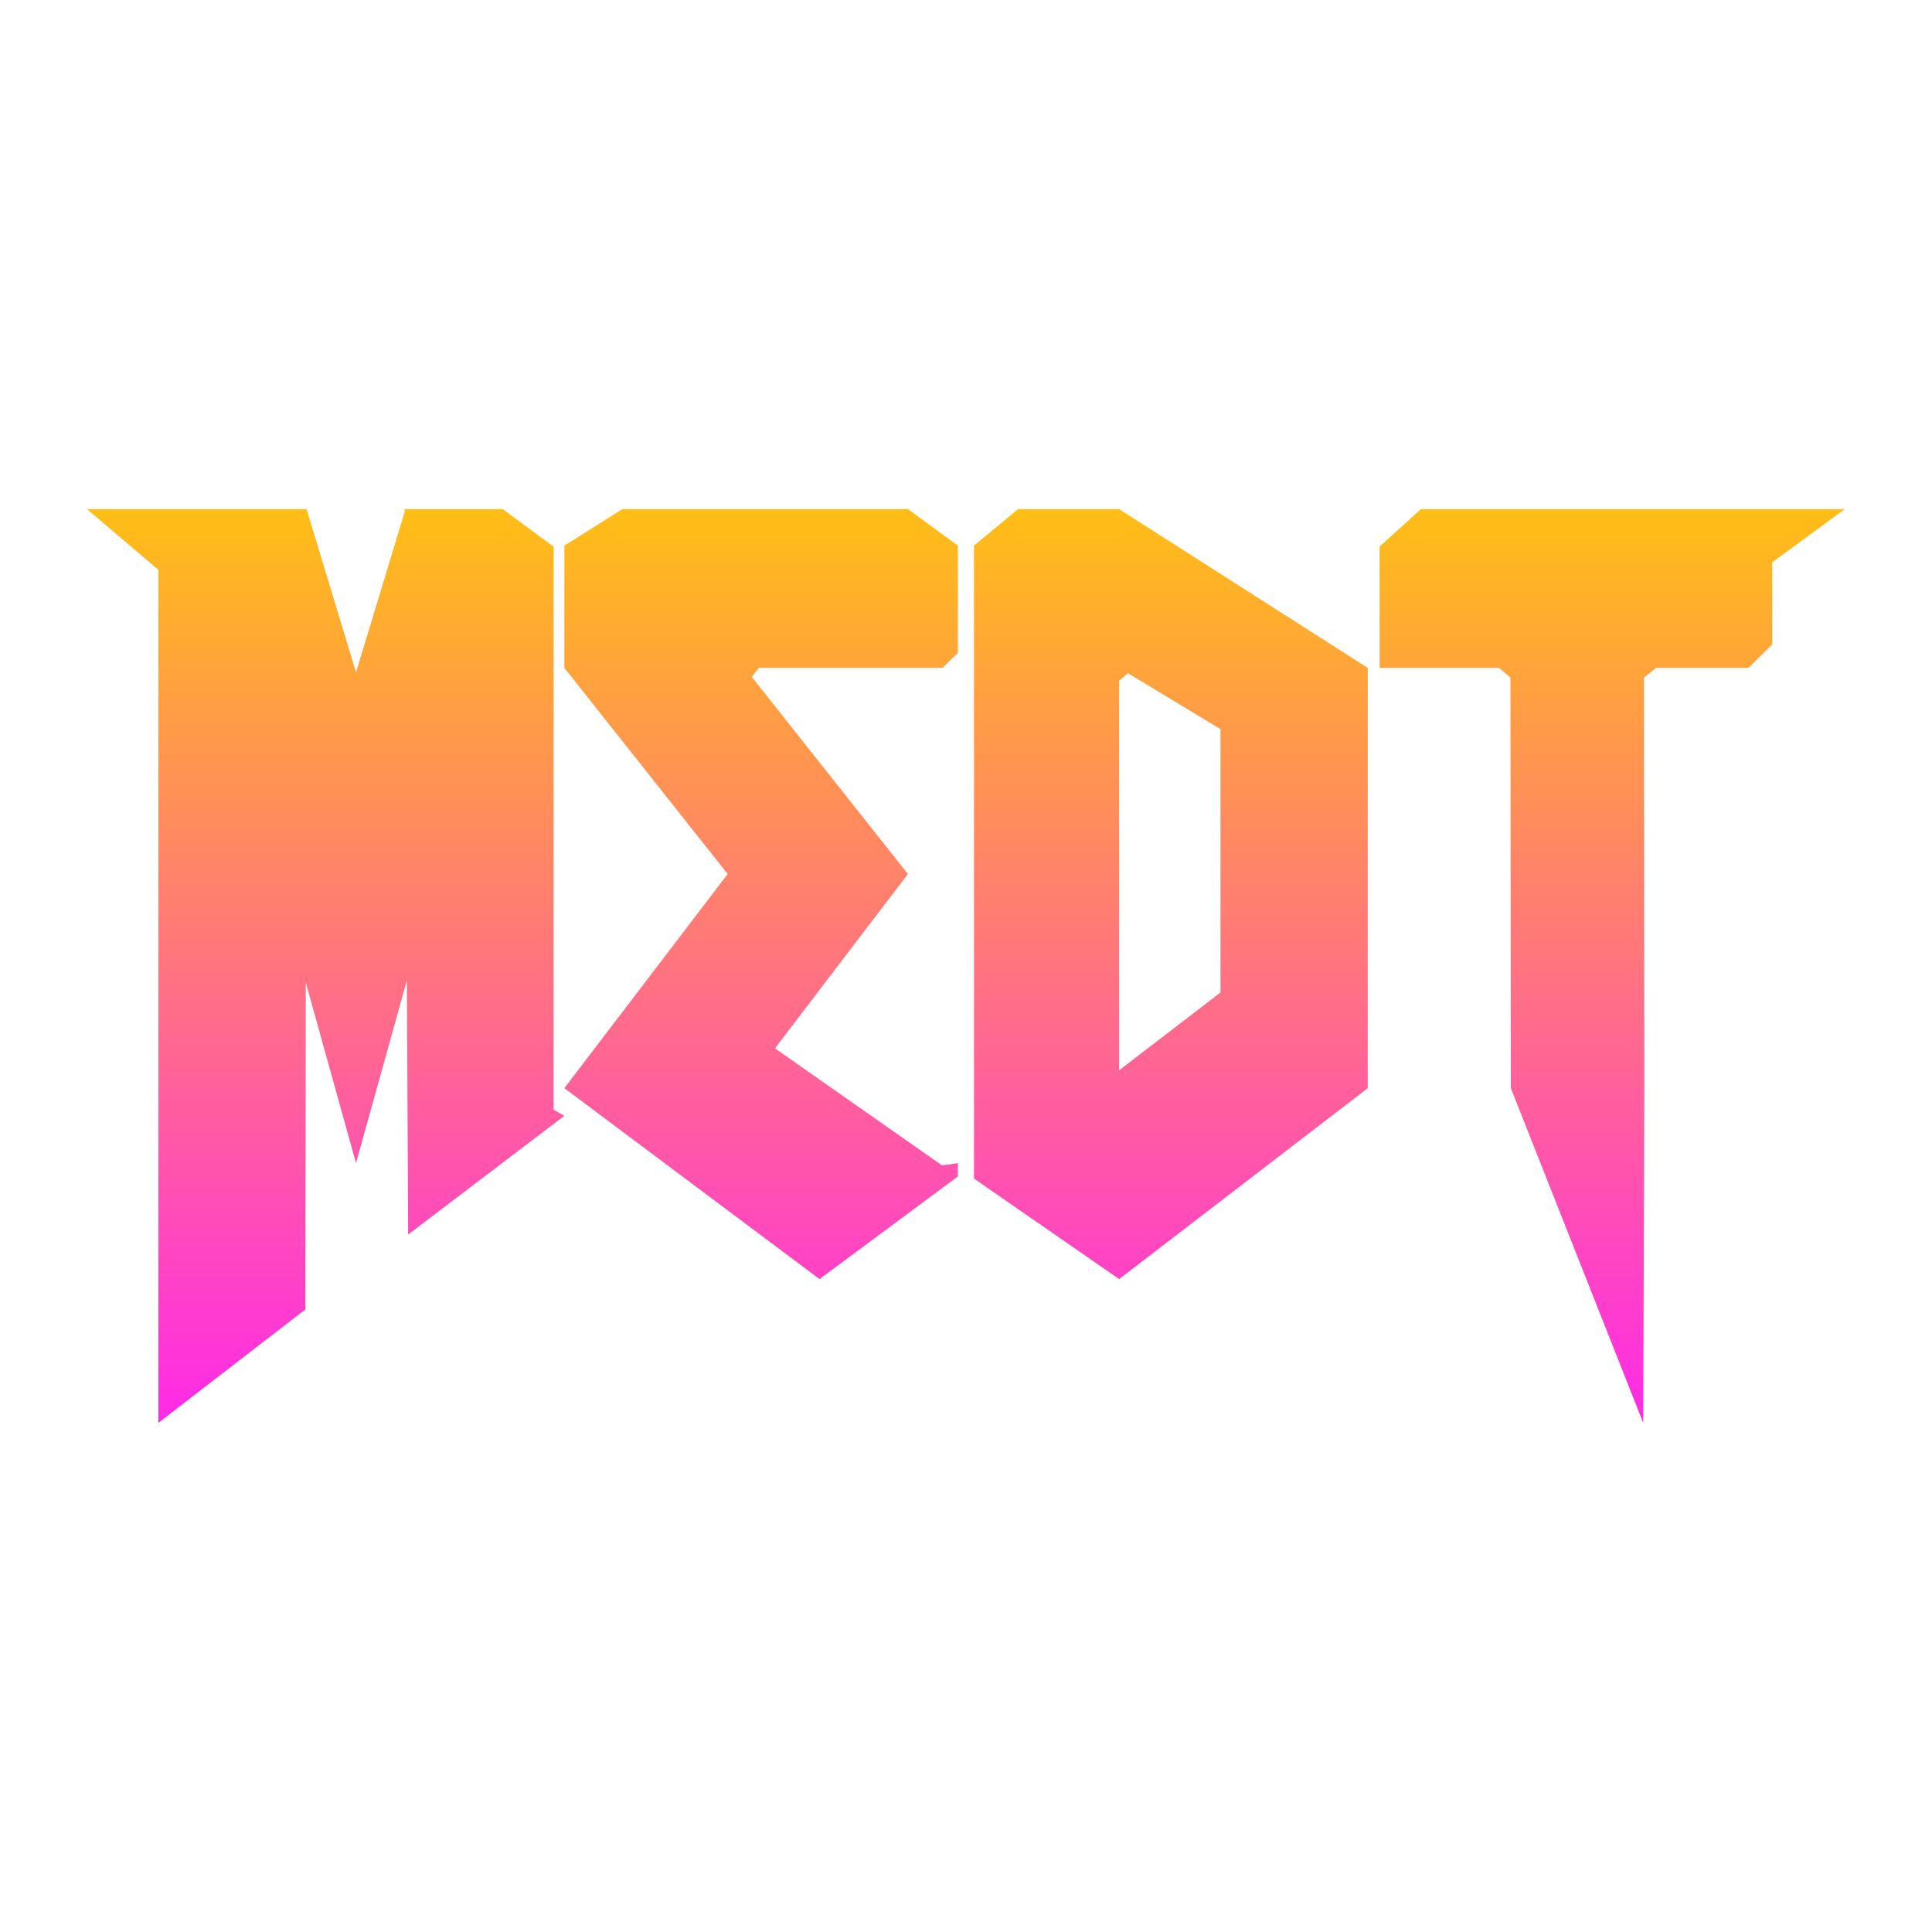
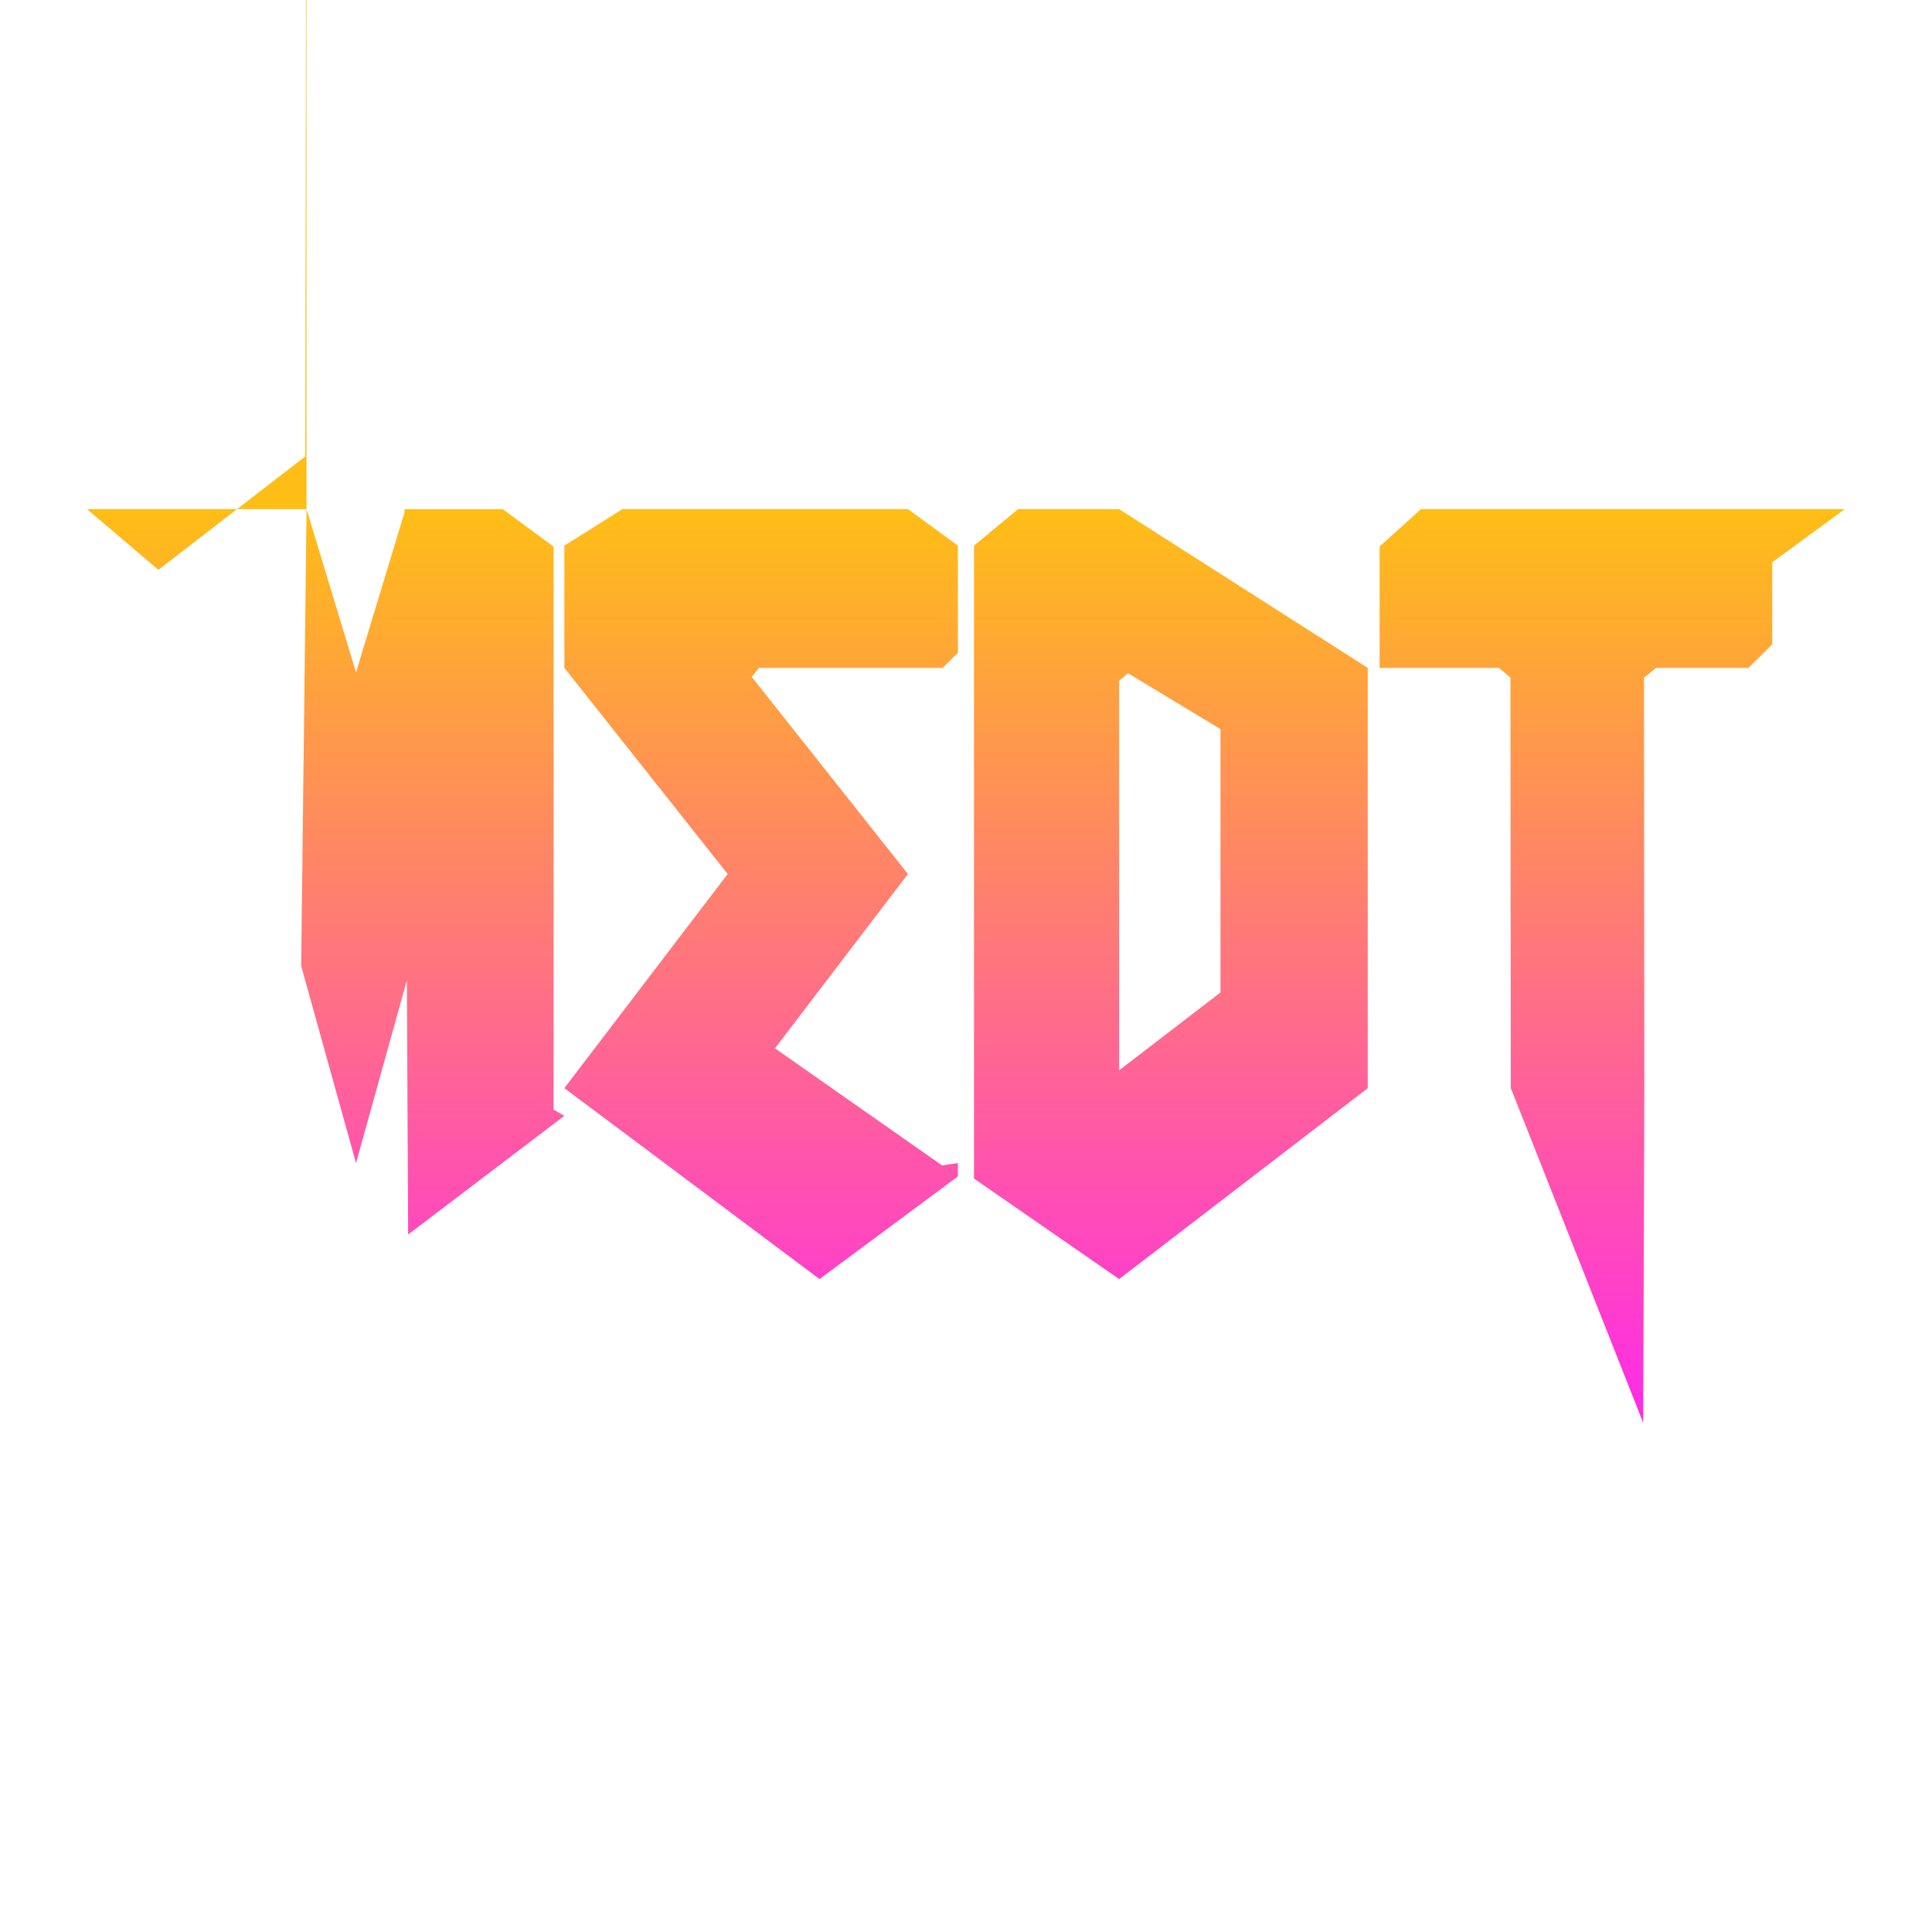
<svg xmlns="http://www.w3.org/2000/svg" id="M3DT" viewBox="0 0 360 360">
  <defs>
    <style>
      .cls-1 {
        fill: url(#linear-gradient);
      }
    </style>
    <linearGradient id="linear-gradient" x1="179.98" y1="265.13" x2="179.98" y2="94.87" gradientUnits="userSpaceOnUse">
      <stop offset="0" stop-color="#ff2ae8" />
      <stop offset="1" stop-color="#ffbe15" />
    </linearGradient>
  </defs>
  <g id="M">
-     <path class="cls-1" d="M325.8,124.45h-68.73v-22.61l7.7-6.97h78.98l-13.52,9.91v15.3l-4.43,4.38ZM308.59,124.45h-29.26l2.12,1.83.07,76.48,24.67,62.37.21-62.37-.07-76.48,2.26-1.83ZM208.53,94.87h-18.84l-8.2,6.8v117.94l27.05,18.73V94.87ZM254.86,124.45l-46.33-29.58v31.99l1.64-1.42,44.69,27v-27.99ZM254.86,163.86l-46.33,35.58v38.91l46.33-35.58v-38.91ZM254.86,135.87h-27.44v50.49h27.44v-50.49ZM178.49,121.62v-19.95l-9.3-6.8h-53.21l-10.82,6.8v22.78h70.5M169.18,162.86l-29.1-36.73,1.33-1.68h-36.25l30.43,38.41-30.43,39.9h33.59l30.43-39.9ZM178.49,219.22v-2.49l-2.96.42-53.01-37.15-17.36,22.76,47.55,35.58,25.77-19.12ZM57.11,94.87H16.21l13.3,11.31v158.95l27.38-21.13.22-149.13ZM105.16,207.92l-2-1.16v-104.9l-9.48-6.98h-18.29l.66,135.16M75.56,94.87l-9.22,30.41-9.22-30.41-1,85.13,10.22,36.73,10.22-36.73-1-85.13Z" />
+     <path class="cls-1" d="M325.8,124.45h-68.73v-22.61l7.7-6.97h78.98l-13.52,9.91v15.3l-4.43,4.38ZM308.59,124.45h-29.26l2.12,1.83.07,76.48,24.67,62.37.21-62.37-.07-76.48,2.26-1.83ZM208.53,94.87h-18.84l-8.2,6.8v117.94l27.05,18.73V94.87ZM254.86,124.45l-46.33-29.58v31.99l1.64-1.42,44.69,27v-27.99ZM254.86,163.86l-46.33,35.58v38.91l46.33-35.58v-38.91ZM254.86,135.87h-27.44v50.49h27.44v-50.49ZM178.49,121.62v-19.95l-9.3-6.8h-53.21l-10.82,6.8v22.78h70.5M169.18,162.86l-29.1-36.73,1.33-1.68h-36.25l30.43,38.41-30.43,39.9h33.59l30.43-39.9ZM178.49,219.22v-2.49l-2.96.42-53.01-37.15-17.36,22.76,47.55,35.58,25.77-19.12ZM57.11,94.87H16.21l13.3,11.31l27.38-21.13.22-149.13ZM105.16,207.92l-2-1.16v-104.9l-9.48-6.98h-18.29l.66,135.16M75.56,94.87l-9.22,30.41-9.22-30.41-1,85.13,10.22,36.73,10.22-36.73-1-85.13Z" />
  </g>
</svg>